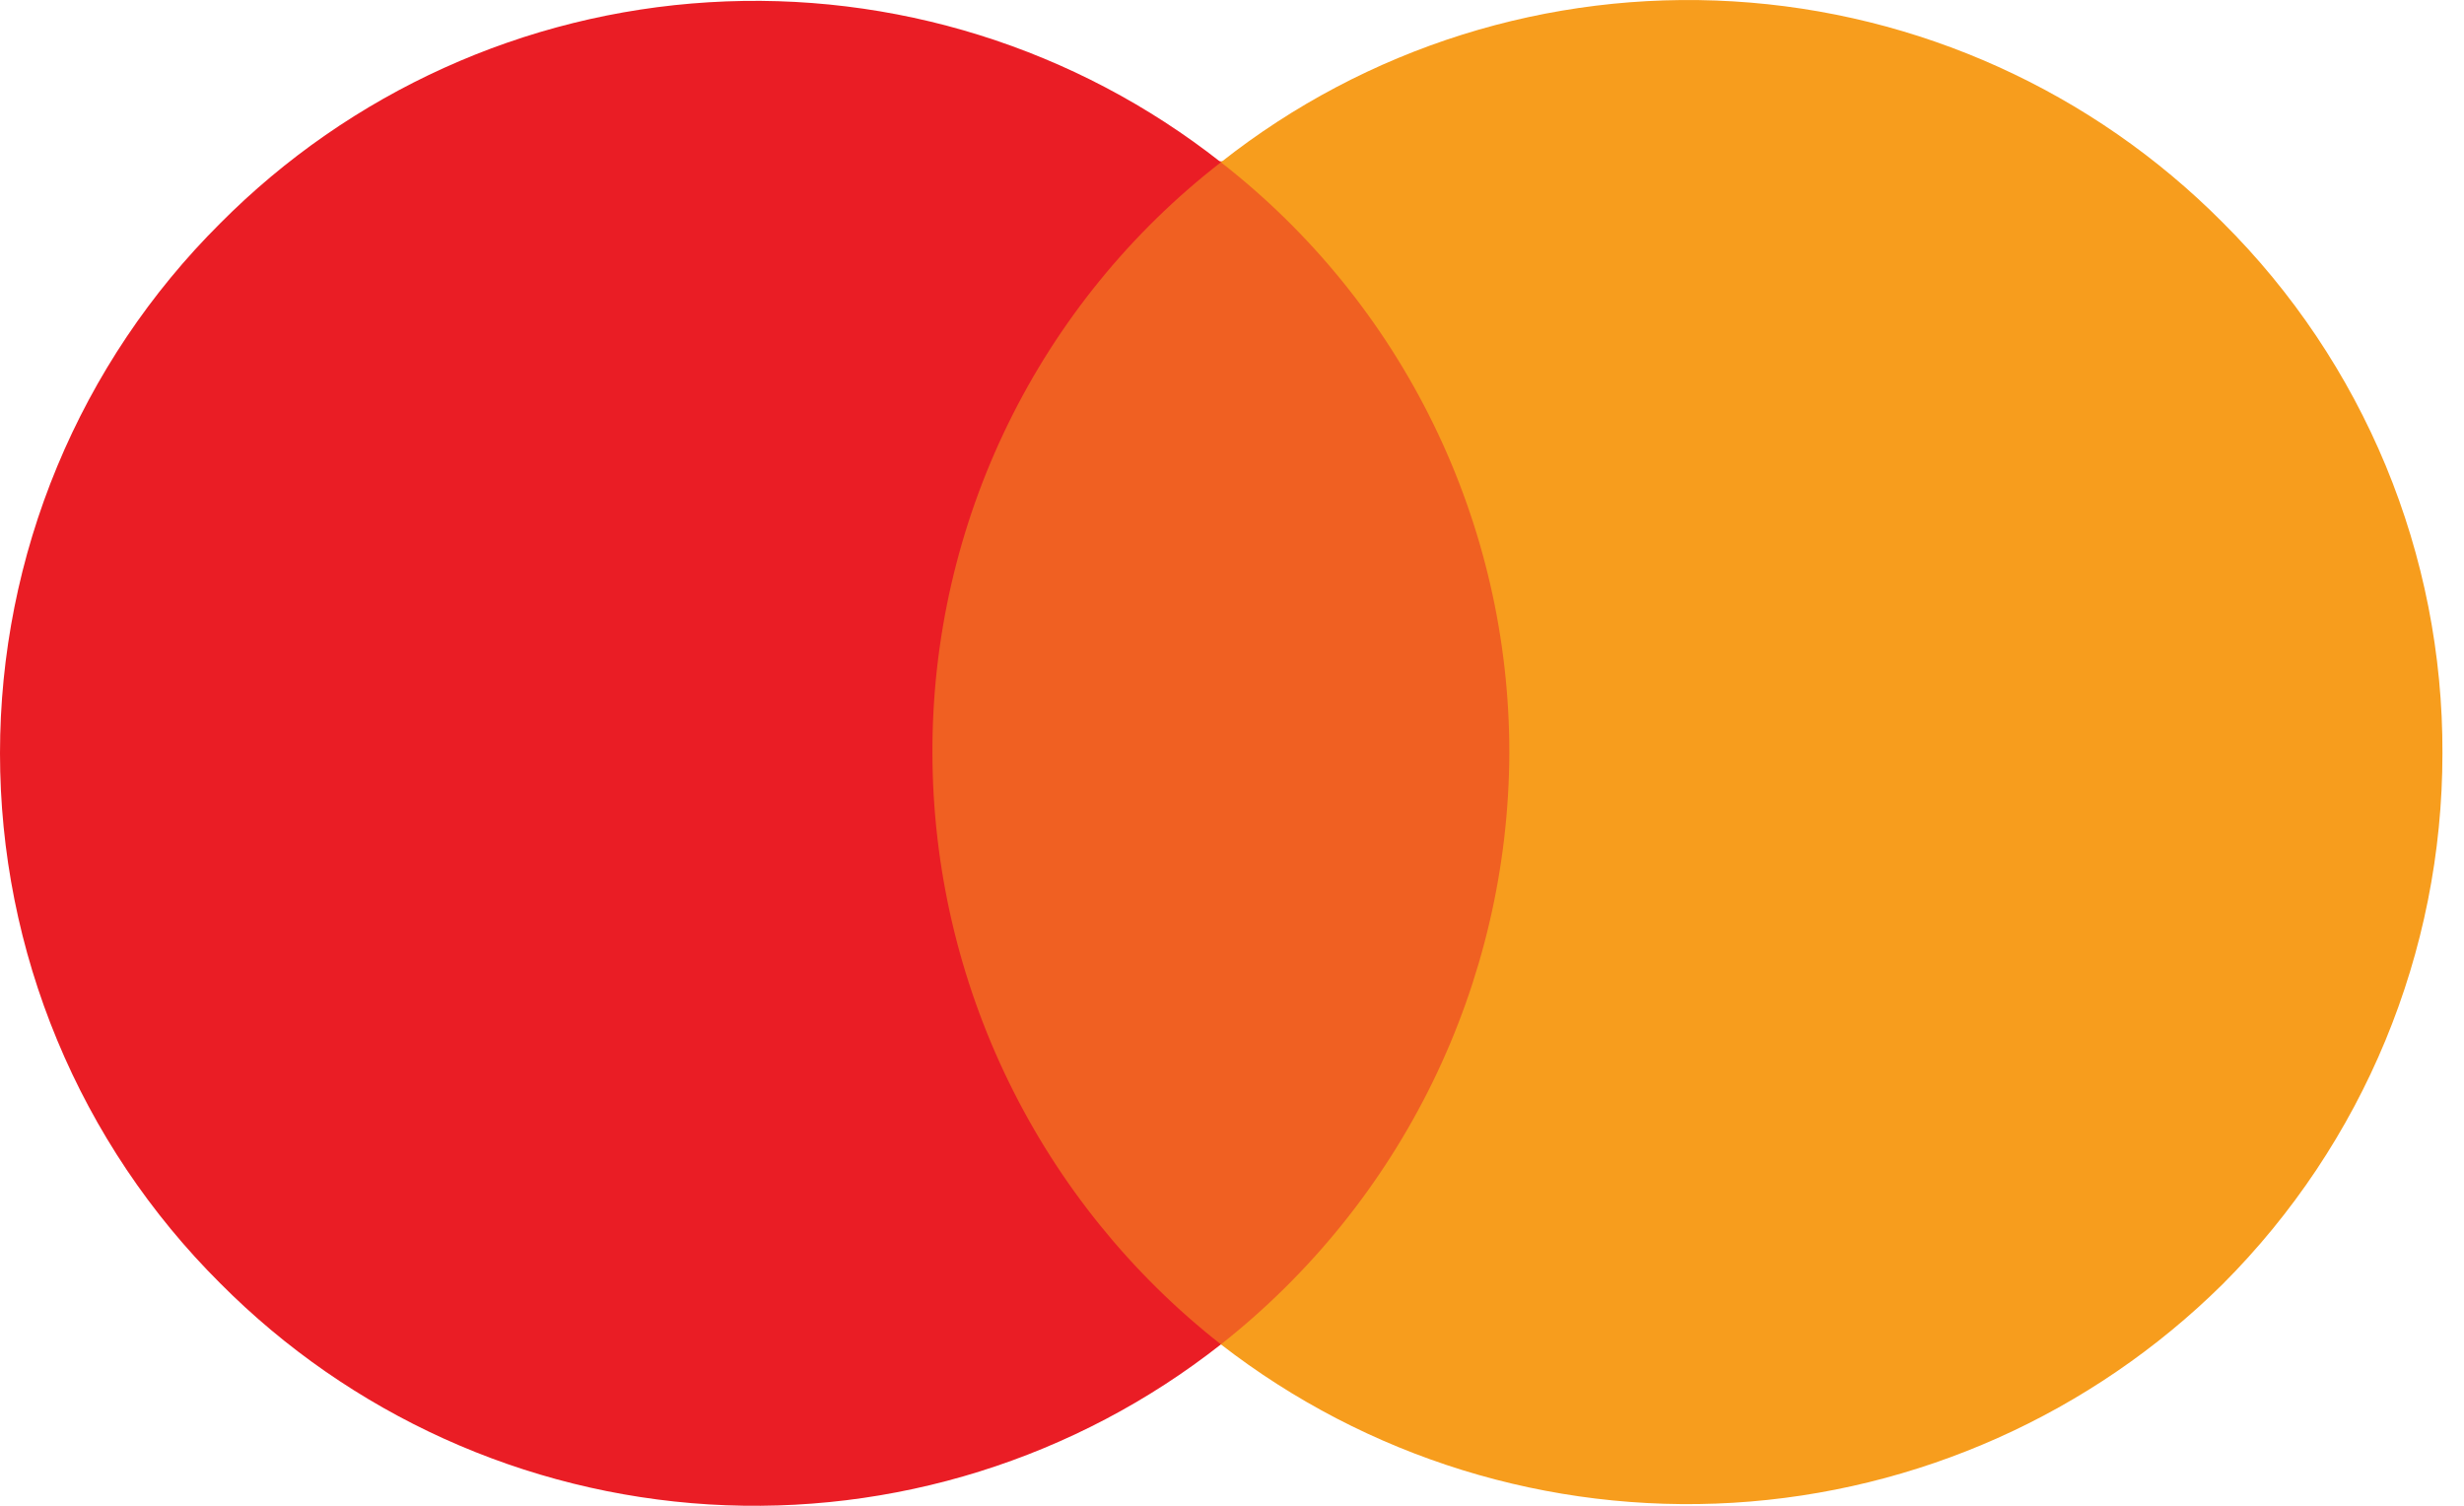
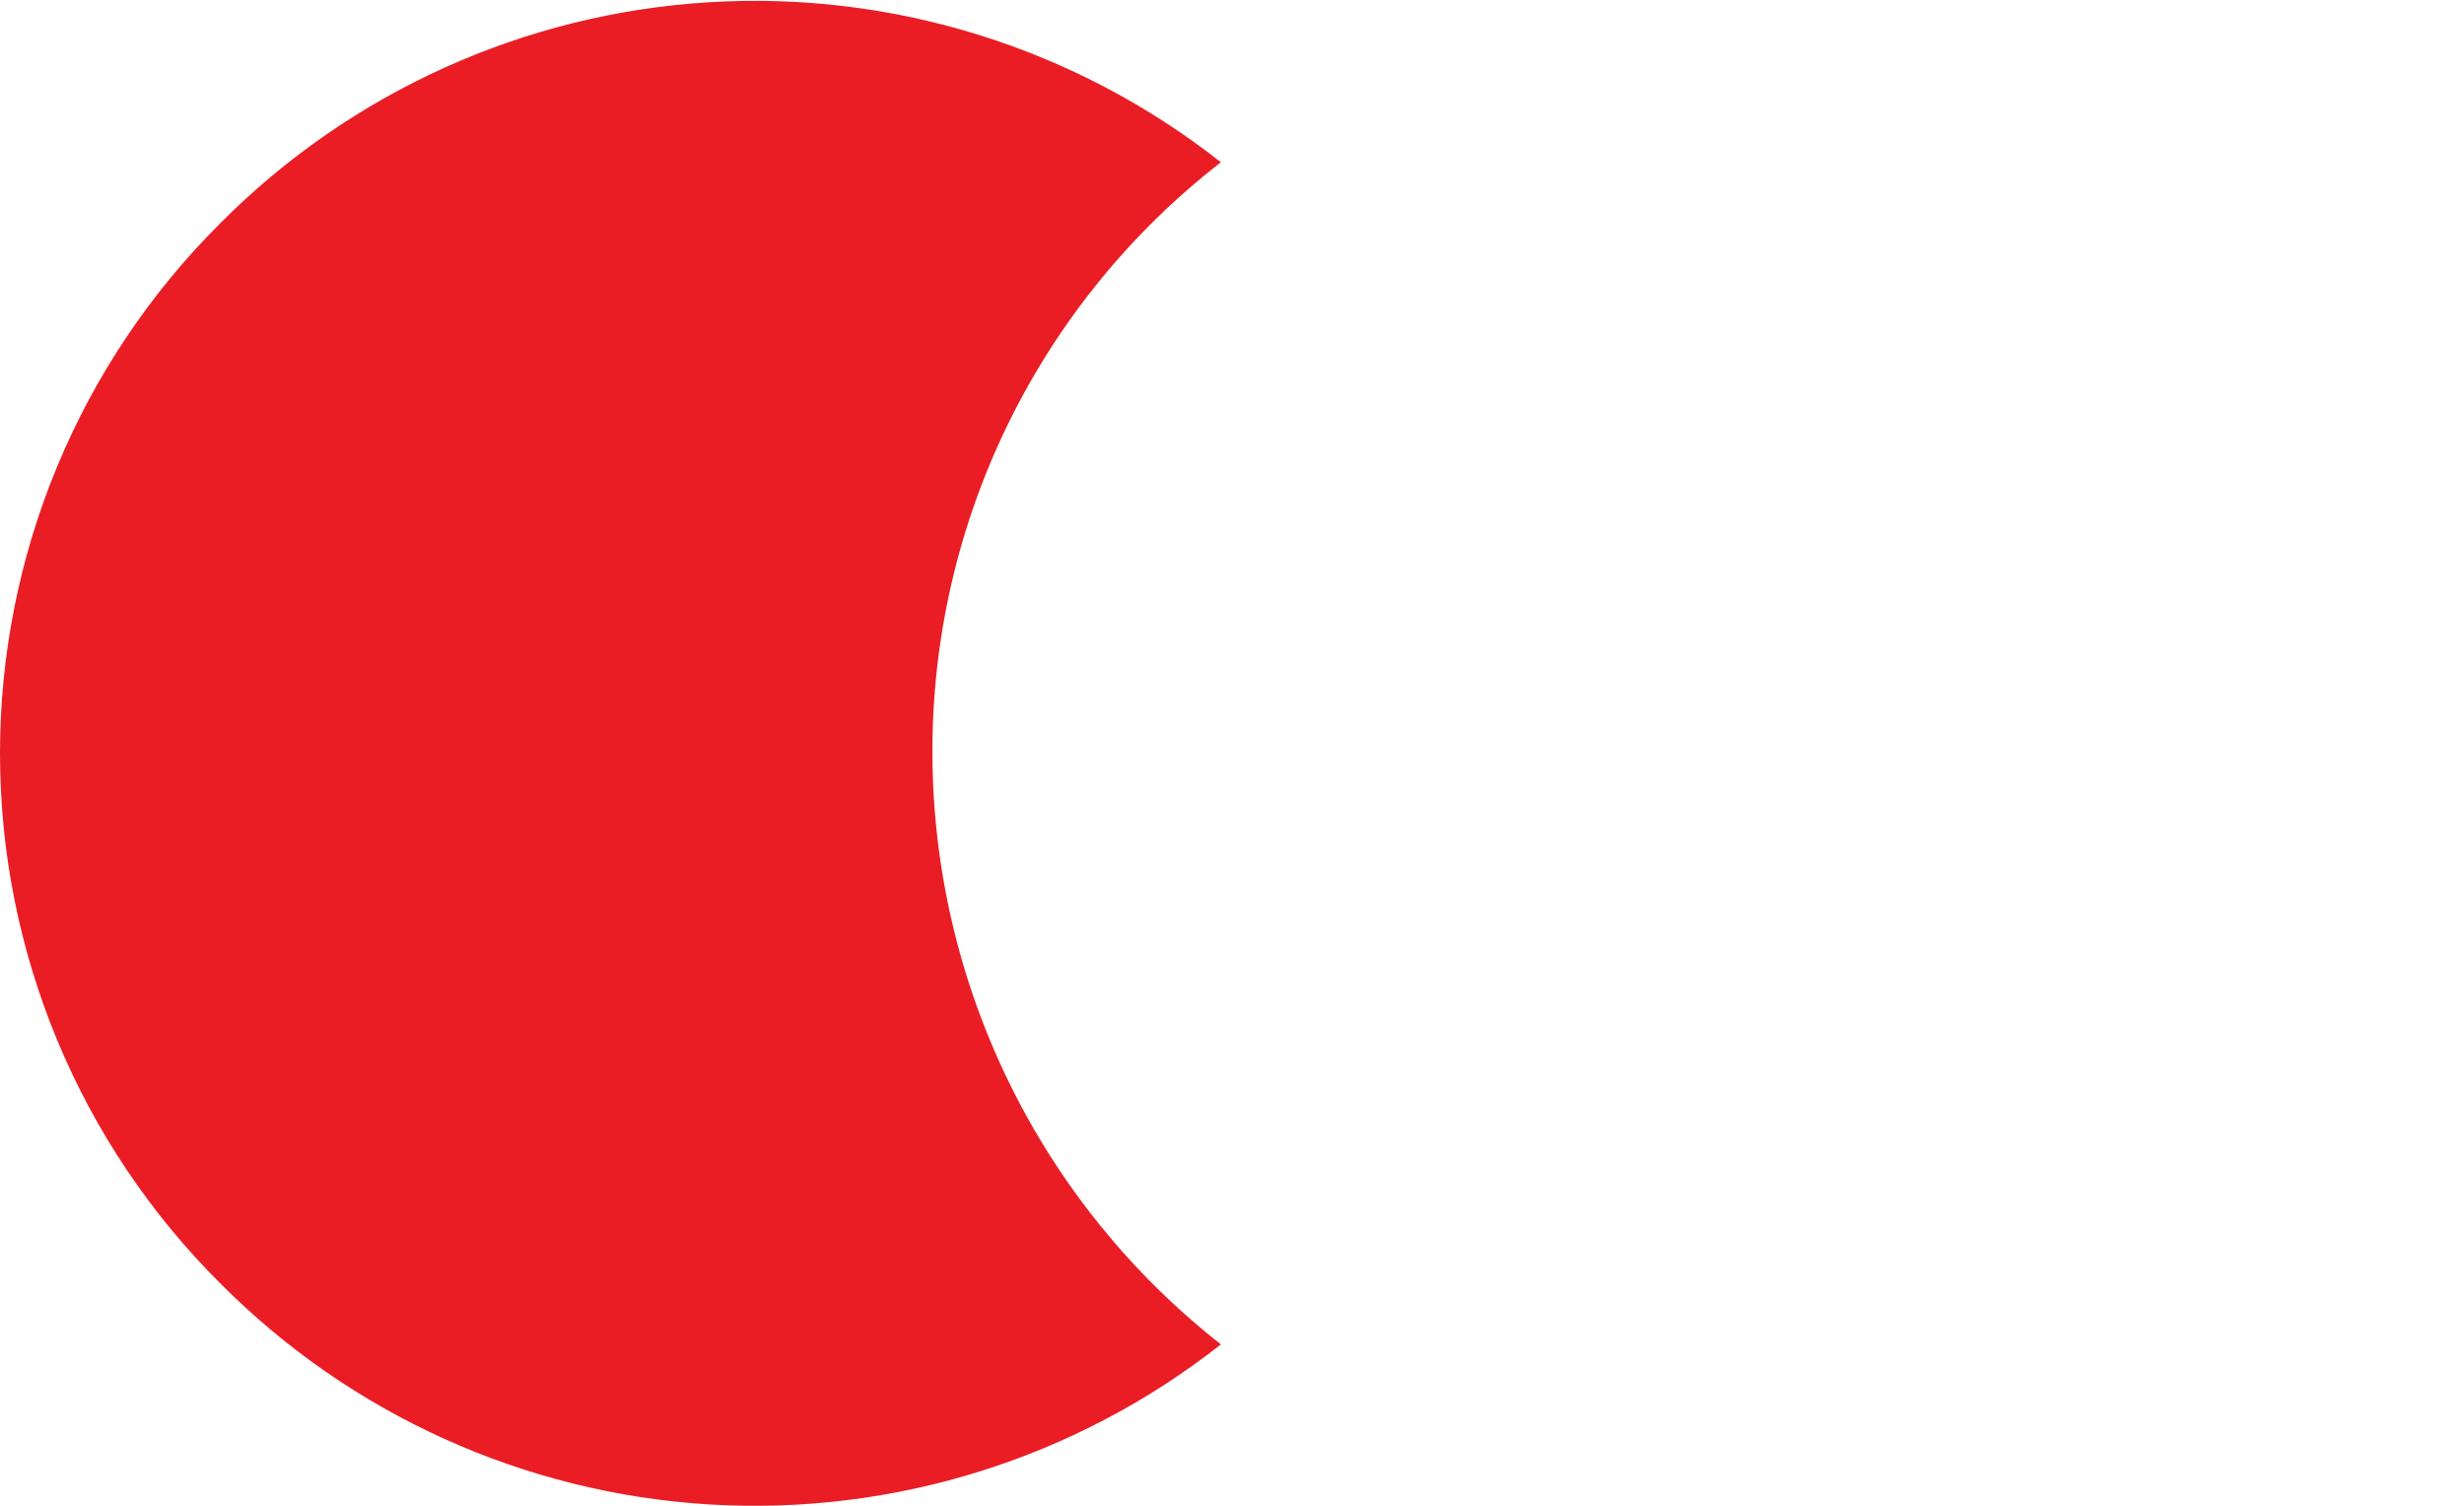
<svg xmlns="http://www.w3.org/2000/svg" width="36" height="22" viewBox="0 0 36 22" fill="none">
-   <path d="M12.525 19.642H23.151V2.357H12.525V19.628V19.642Z" fill="#F06022" />
  <path d="M13.623 11.006C13.618 9.34 13.995 7.695 14.726 6.198C15.457 4.701 16.521 3.392 17.838 2.371C15.715 0.7 13.053 -0.132 10.357 0.033C7.661 0.197 5.12 1.347 3.217 3.263C2.197 4.278 1.388 5.485 0.836 6.814C0.284 8.143 0 9.567 0 11.006C0 12.445 0.284 13.87 0.836 15.198C1.388 16.527 2.197 17.734 3.217 18.749C5.12 20.665 7.661 21.815 10.357 21.98C13.053 22.144 15.715 21.312 17.838 19.642C16.528 18.614 15.469 17.304 14.739 15.808C14.009 14.312 13.627 12.67 13.623 11.006Z" fill="#EA1D25" />
-   <path d="M35.685 11.006C35.685 13.916 34.532 16.703 32.473 18.763C30.555 20.659 28.013 21.794 25.321 21.956C22.628 22.117 19.969 21.295 17.838 19.642C19.145 18.612 20.203 17.301 20.933 15.806C21.663 14.311 22.045 12.67 22.052 11.006C22.054 9.341 21.676 7.697 20.945 6.2C20.215 4.704 19.152 3.394 17.838 2.371C19.959 0.695 22.624 -0.142 25.323 0.02C28.022 0.182 30.567 1.331 32.473 3.249C33.495 4.265 34.305 5.474 34.857 6.805C35.408 8.137 35.69 9.565 35.685 11.006Z" fill="#F79D1D" />
</svg>